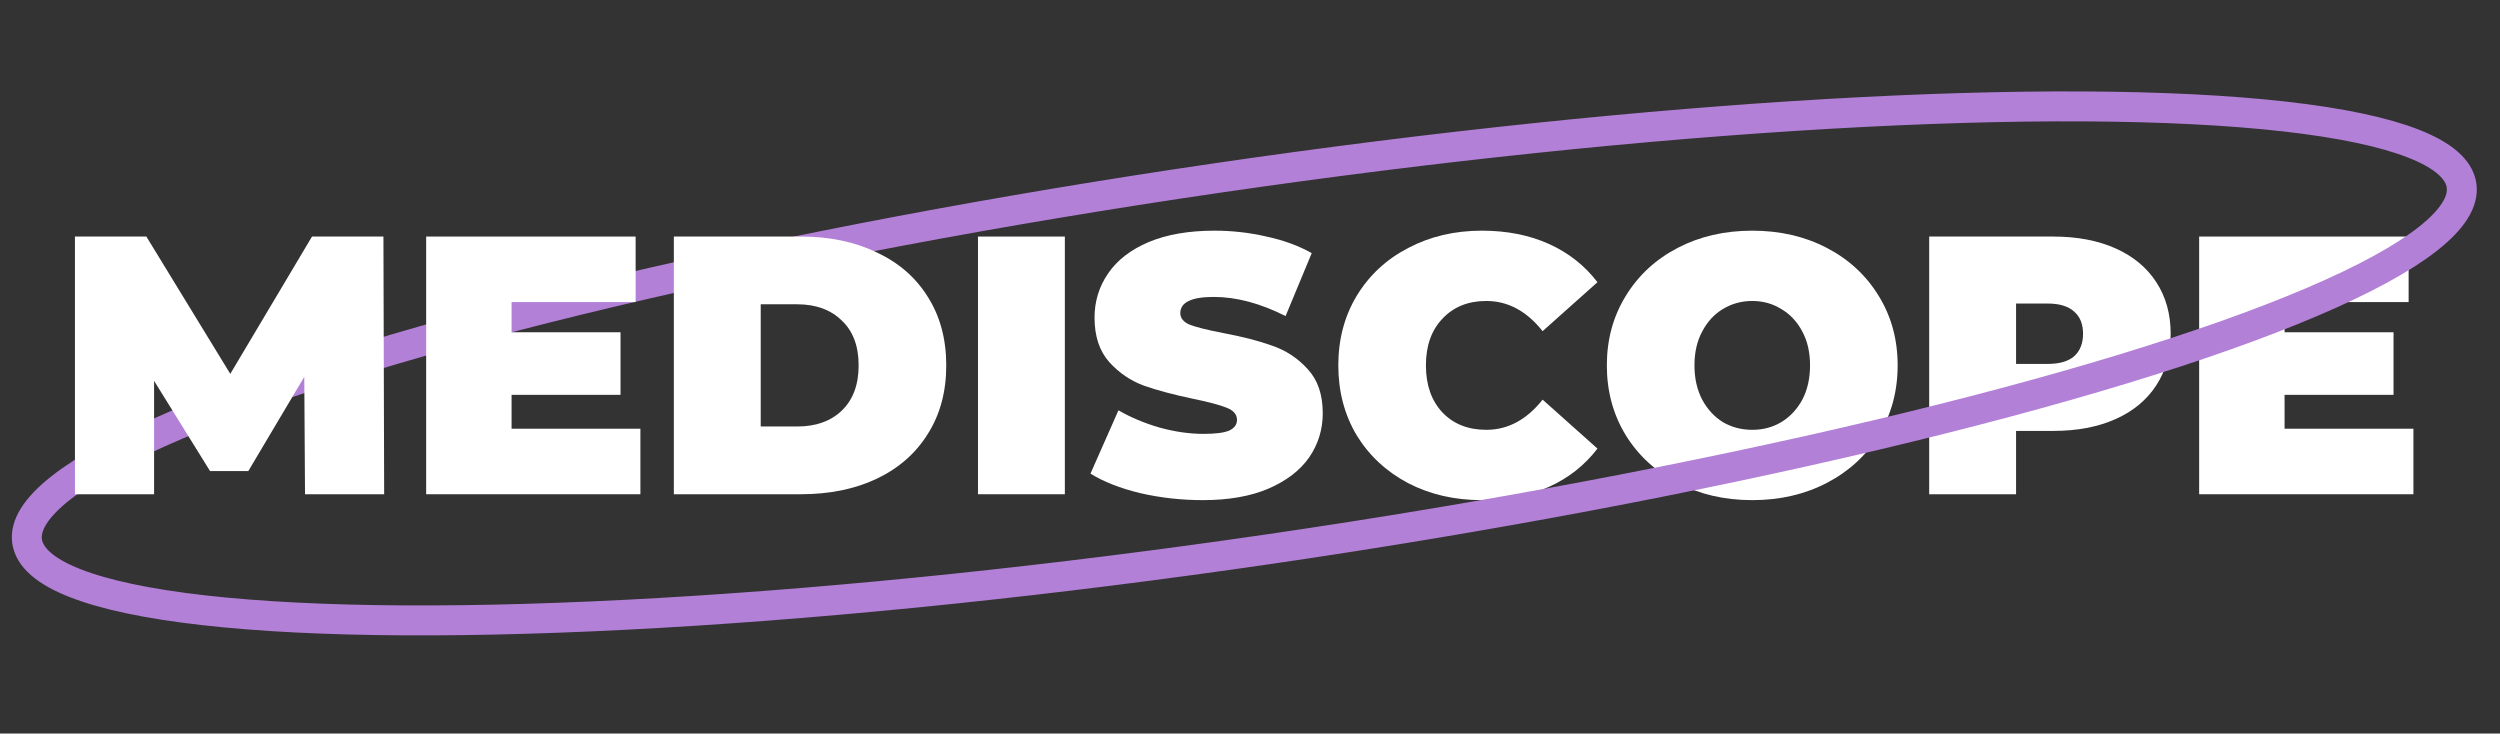
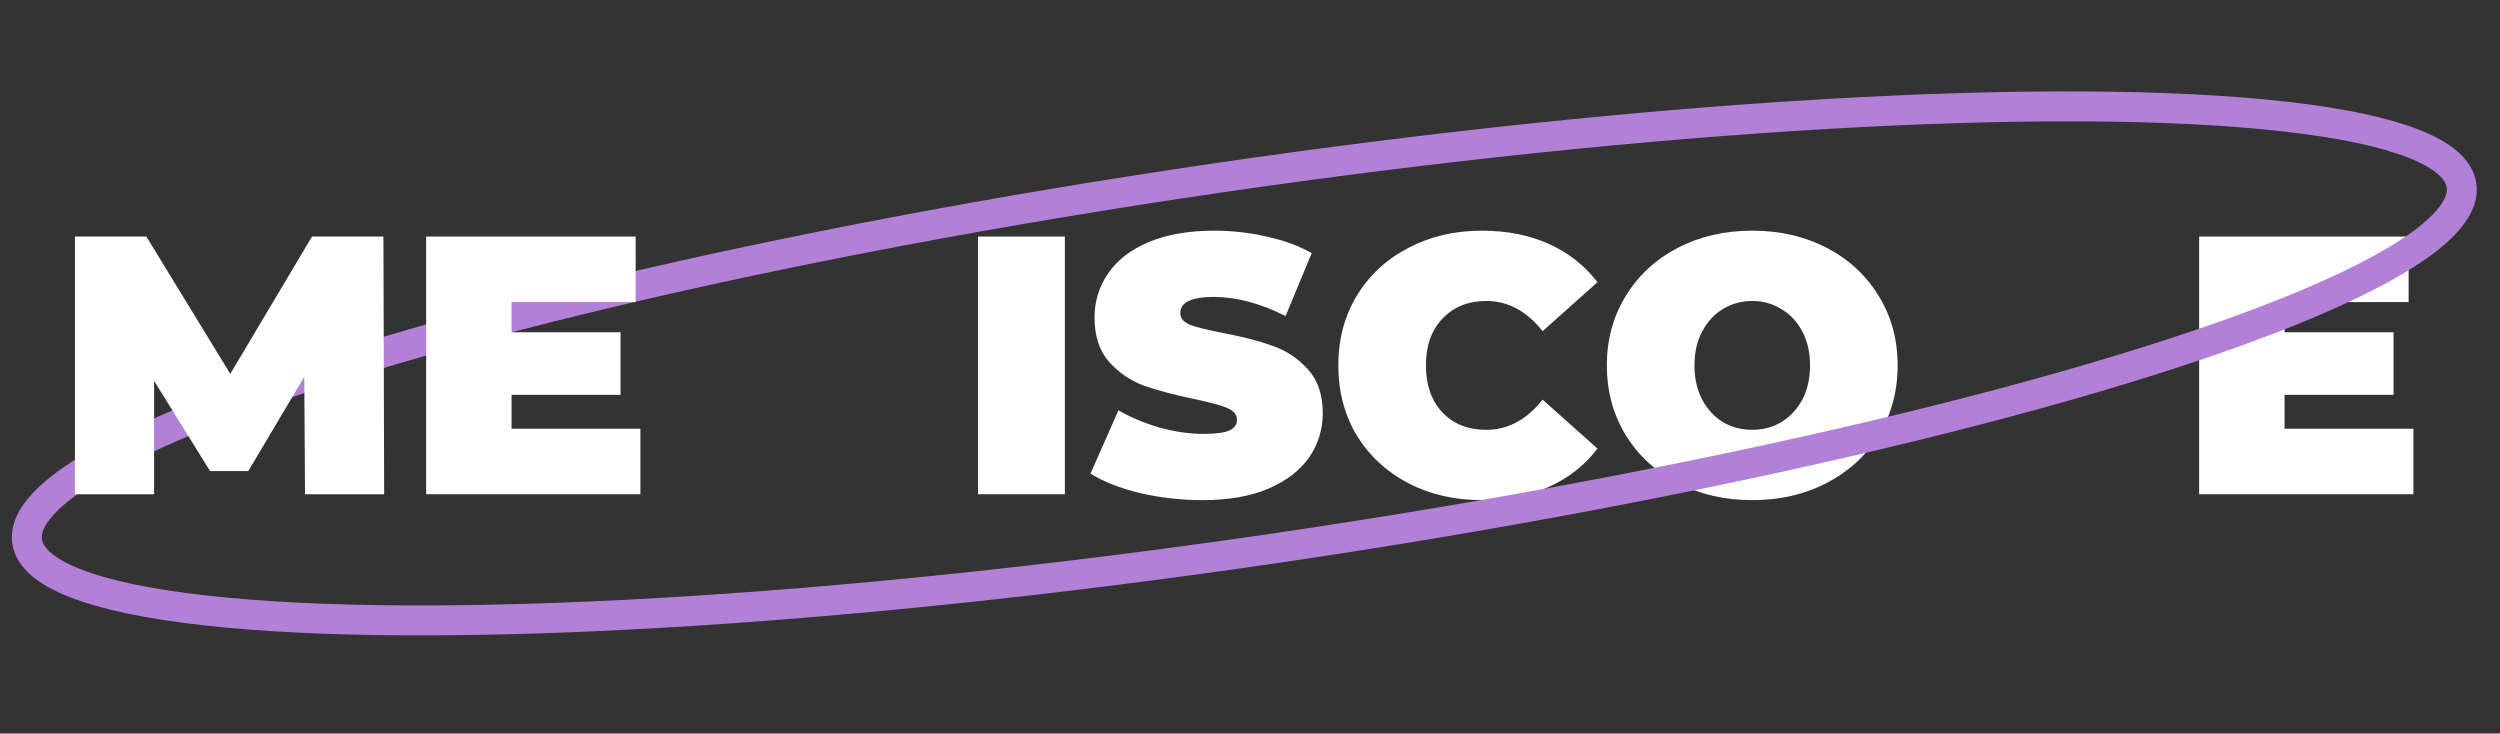
<svg xmlns="http://www.w3.org/2000/svg" width="167" height="49" viewBox="0 0 167 49" fill="none">
  <rect x="0" y="0" width="167" height="49" fill="#333333" stroke="none" />
  <path d="M161.216 28.638V33.015H146.904V15.802H160.896V20.179H152.609V22.195H159.888V26.375H152.609V28.638H161.216Z" fill="white" />
-   <path d="M137.157 15.802C138.747 15.802 140.132 16.064 141.312 16.589C142.493 17.113 143.402 17.867 144.042 18.851C144.681 19.834 145.001 20.982 145.001 22.294C145.001 23.605 144.681 24.753 144.042 25.736C143.402 26.72 142.493 27.474 141.312 27.998C140.132 28.523 138.747 28.785 137.157 28.785H134.673V33.015H128.87V15.802H137.157ZM136.788 24.31C137.575 24.31 138.165 24.138 138.558 23.794C138.952 23.433 139.148 22.933 139.148 22.294C139.148 21.654 138.952 21.162 138.558 20.818C138.165 20.457 137.575 20.277 136.788 20.277H134.673V24.31H136.788Z" fill="white" />
  <path d="M117.05 33.409C115.198 33.409 113.534 33.023 112.058 32.253C110.583 31.483 109.427 30.417 108.591 29.056C107.755 27.679 107.337 26.13 107.337 24.409C107.337 22.687 107.755 21.146 108.591 19.786C109.427 18.409 110.583 17.335 112.058 16.564C113.534 15.794 115.198 15.409 117.05 15.409C118.903 15.409 120.567 15.794 122.042 16.564C123.517 17.335 124.673 18.409 125.509 19.786C126.345 21.146 126.763 22.687 126.763 24.409C126.763 26.13 126.345 27.679 125.509 29.056C124.673 30.417 123.517 31.483 122.042 32.253C120.567 33.023 118.903 33.409 117.05 33.409ZM117.05 28.712C117.772 28.712 118.419 28.54 118.993 28.196C119.583 27.835 120.05 27.335 120.395 26.696C120.739 26.04 120.911 25.277 120.911 24.409C120.911 23.54 120.739 22.786 120.395 22.146C120.05 21.491 119.583 20.991 118.993 20.646C118.419 20.286 117.772 20.105 117.05 20.105C116.329 20.105 115.673 20.286 115.083 20.646C114.509 20.991 114.05 21.491 113.706 22.146C113.362 22.786 113.19 23.54 113.19 24.409C113.19 25.277 113.362 26.04 113.706 26.696C114.05 27.335 114.509 27.835 115.083 28.196C115.673 28.54 116.329 28.712 117.05 28.712Z" fill="white" />
-   <path d="M98.989 33.409C97.169 33.409 95.53 33.032 94.071 32.278C92.612 31.507 91.465 30.442 90.628 29.081C89.809 27.704 89.399 26.146 89.399 24.409C89.399 22.671 89.809 21.122 90.628 19.761C91.465 18.384 92.612 17.319 94.071 16.564C95.53 15.794 97.169 15.409 98.989 15.409C100.661 15.409 102.153 15.704 103.464 16.294C104.776 16.884 105.858 17.737 106.71 18.851L103.046 22.122C101.981 20.777 100.727 20.105 99.284 20.105C98.071 20.105 97.096 20.499 96.358 21.286C95.62 22.056 95.251 23.097 95.251 24.409C95.251 25.72 95.62 26.769 96.358 27.556C97.096 28.327 98.071 28.712 99.284 28.712C100.727 28.712 101.981 28.04 103.046 26.696L106.71 29.966C105.858 31.081 104.776 31.933 103.464 32.523C102.153 33.114 100.661 33.409 98.989 33.409Z" fill="white" />
+   <path d="M98.989 33.409C97.169 33.409 95.53 33.032 94.071 32.278C92.612 31.507 91.465 30.442 90.628 29.081C89.809 27.704 89.399 26.146 89.399 24.409C89.399 22.671 89.809 21.122 90.628 19.761C91.465 18.384 92.612 17.319 94.071 16.564C95.53 15.794 97.169 15.409 98.989 15.409C100.661 15.409 102.153 15.704 103.464 16.294C104.776 16.884 105.858 17.737 106.71 18.851L103.046 22.122C101.981 20.777 100.727 20.105 99.284 20.105C98.071 20.105 97.096 20.499 96.358 21.286C95.62 22.056 95.251 23.097 95.251 24.409C95.251 25.72 95.62 26.769 96.358 27.556C97.096 28.327 98.071 28.712 99.284 28.712C100.727 28.712 101.981 28.04 103.046 26.696L106.71 29.966C105.858 31.081 104.776 31.933 103.464 32.523C102.153 33.114 100.661 33.409 98.989 33.409" fill="white" />
  <ellipse cx="83.121" cy="24.275" rx="12.516" ry="82.175" transform="rotate(81.68 83.121 24.275)" stroke="#B380D8" stroke-width="2" />
  <path d="M80.344 33.409C78.918 33.409 77.524 33.253 76.164 32.941C74.819 32.614 73.713 32.179 72.844 31.638L74.713 27.409C75.532 27.884 76.451 28.269 77.467 28.564C78.483 28.843 79.459 28.983 80.393 28.983C81.197 28.983 81.77 28.909 82.115 28.761C82.459 28.597 82.631 28.36 82.631 28.048C82.631 27.687 82.401 27.417 81.942 27.237C81.5 27.056 80.762 26.86 79.729 26.646C78.401 26.368 77.295 26.073 76.41 25.761C75.524 25.433 74.754 24.909 74.098 24.187C73.442 23.45 73.115 22.458 73.115 21.212C73.115 20.13 73.418 19.146 74.024 18.261C74.631 17.376 75.532 16.679 76.729 16.171C77.942 15.663 79.41 15.409 81.131 15.409C82.311 15.409 83.467 15.54 84.598 15.802C85.746 16.048 86.754 16.417 87.623 16.909L85.877 21.114C84.188 20.261 82.59 19.835 81.082 19.835C79.59 19.835 78.844 20.196 78.844 20.917C78.844 21.261 79.065 21.523 79.508 21.704C79.951 21.868 80.68 22.048 81.697 22.245C83.008 22.491 84.115 22.777 85.016 23.105C85.918 23.417 86.697 23.933 87.352 24.655C88.024 25.376 88.36 26.36 88.36 27.605C88.36 28.687 88.057 29.671 87.451 30.556C86.844 31.425 85.934 32.122 84.721 32.646C83.524 33.155 82.065 33.409 80.344 33.409Z" fill="white" />
  <path d="M65.329 15.802H71.132V33.015H65.329V15.802Z" fill="white" />
-   <path d="M45.013 15.802H53.497C55.415 15.802 57.103 16.154 58.562 16.859C60.038 17.548 61.177 18.54 61.98 19.834C62.8 21.13 63.21 22.654 63.21 24.408C63.21 26.162 62.8 27.687 61.98 28.982C61.177 30.277 60.038 31.277 58.562 31.982C57.103 32.671 55.415 33.015 53.497 33.015H45.013V15.802ZM53.251 28.49C54.497 28.49 55.489 28.138 56.226 27.433C56.98 26.712 57.357 25.703 57.357 24.408C57.357 23.113 56.98 22.113 56.226 21.408C55.489 20.687 54.497 20.326 53.251 20.326H50.816V28.49H53.251Z" fill="white" />
  <path d="M42.779 28.638V33.015H28.468V15.802H42.46V20.179H34.173V22.195H41.451V26.375H34.173V28.638H42.779Z" fill="white" />
  <path d="M20.375 33.015L20.326 25.171L16.588 31.466H14.031L10.293 25.441V33.015H5.006V15.802H9.777L15.383 24.974L20.842 15.802H25.613L25.662 33.015H20.375Z" fill="white" />
</svg>